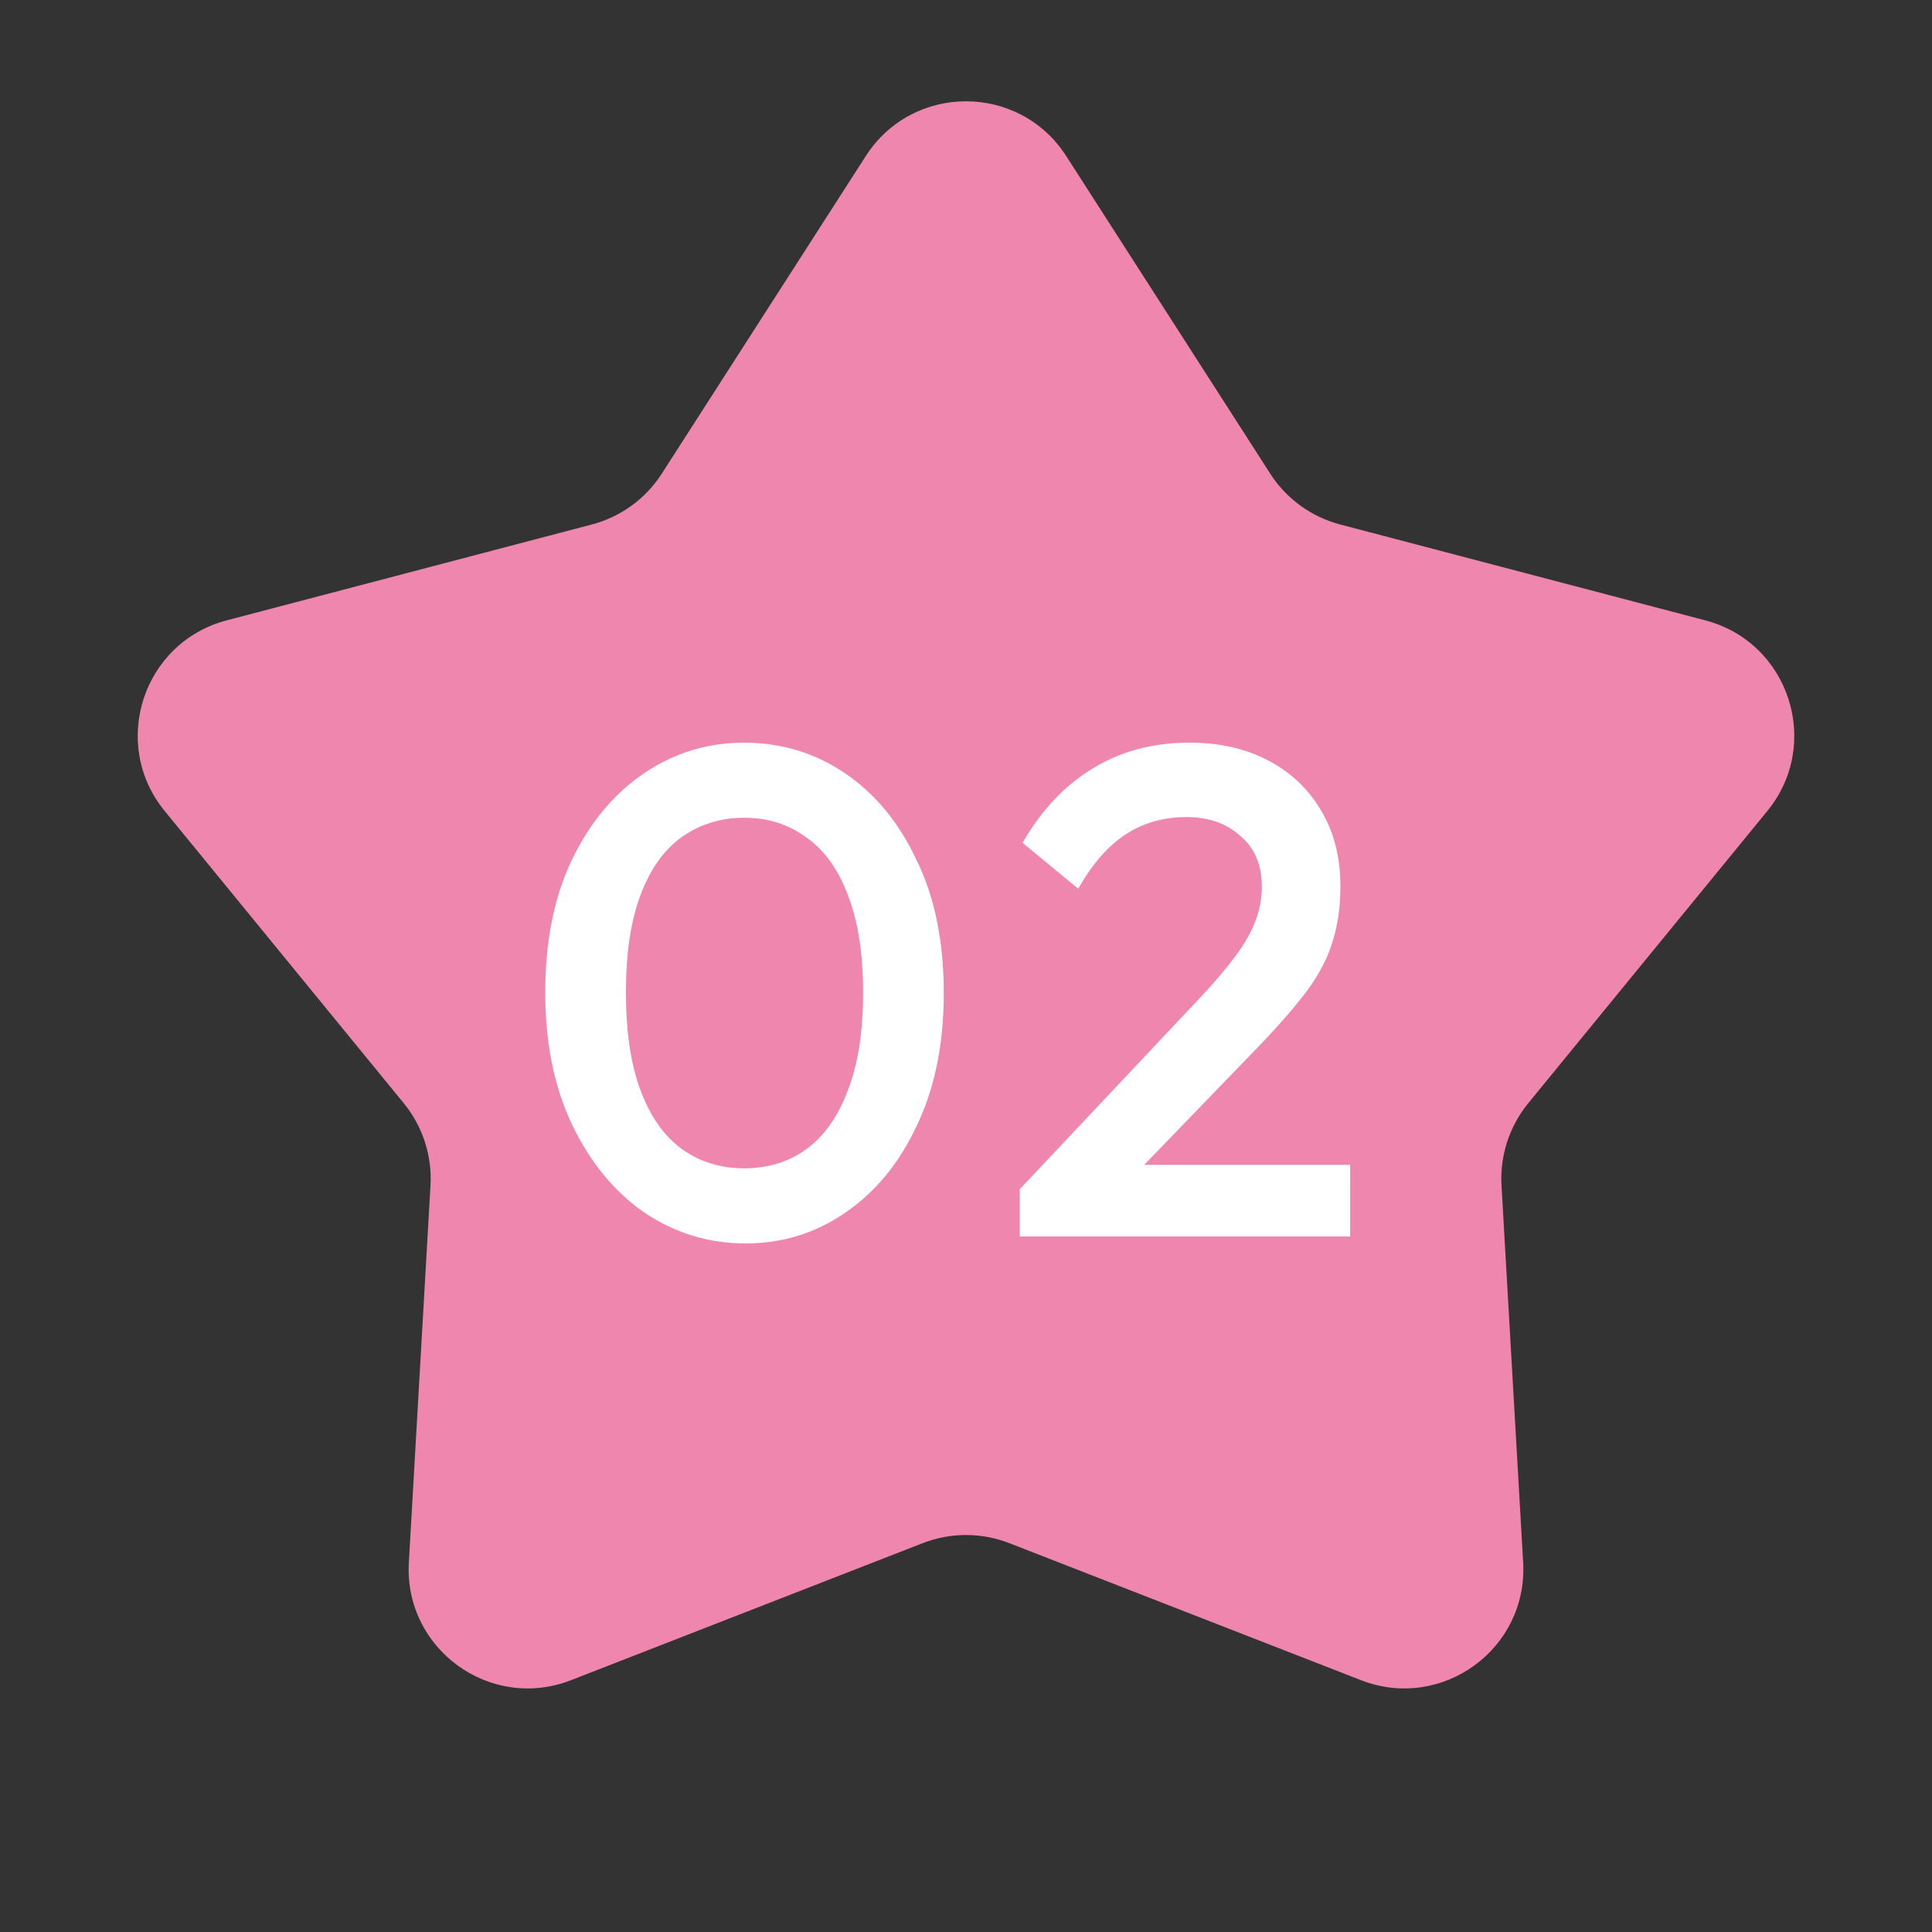
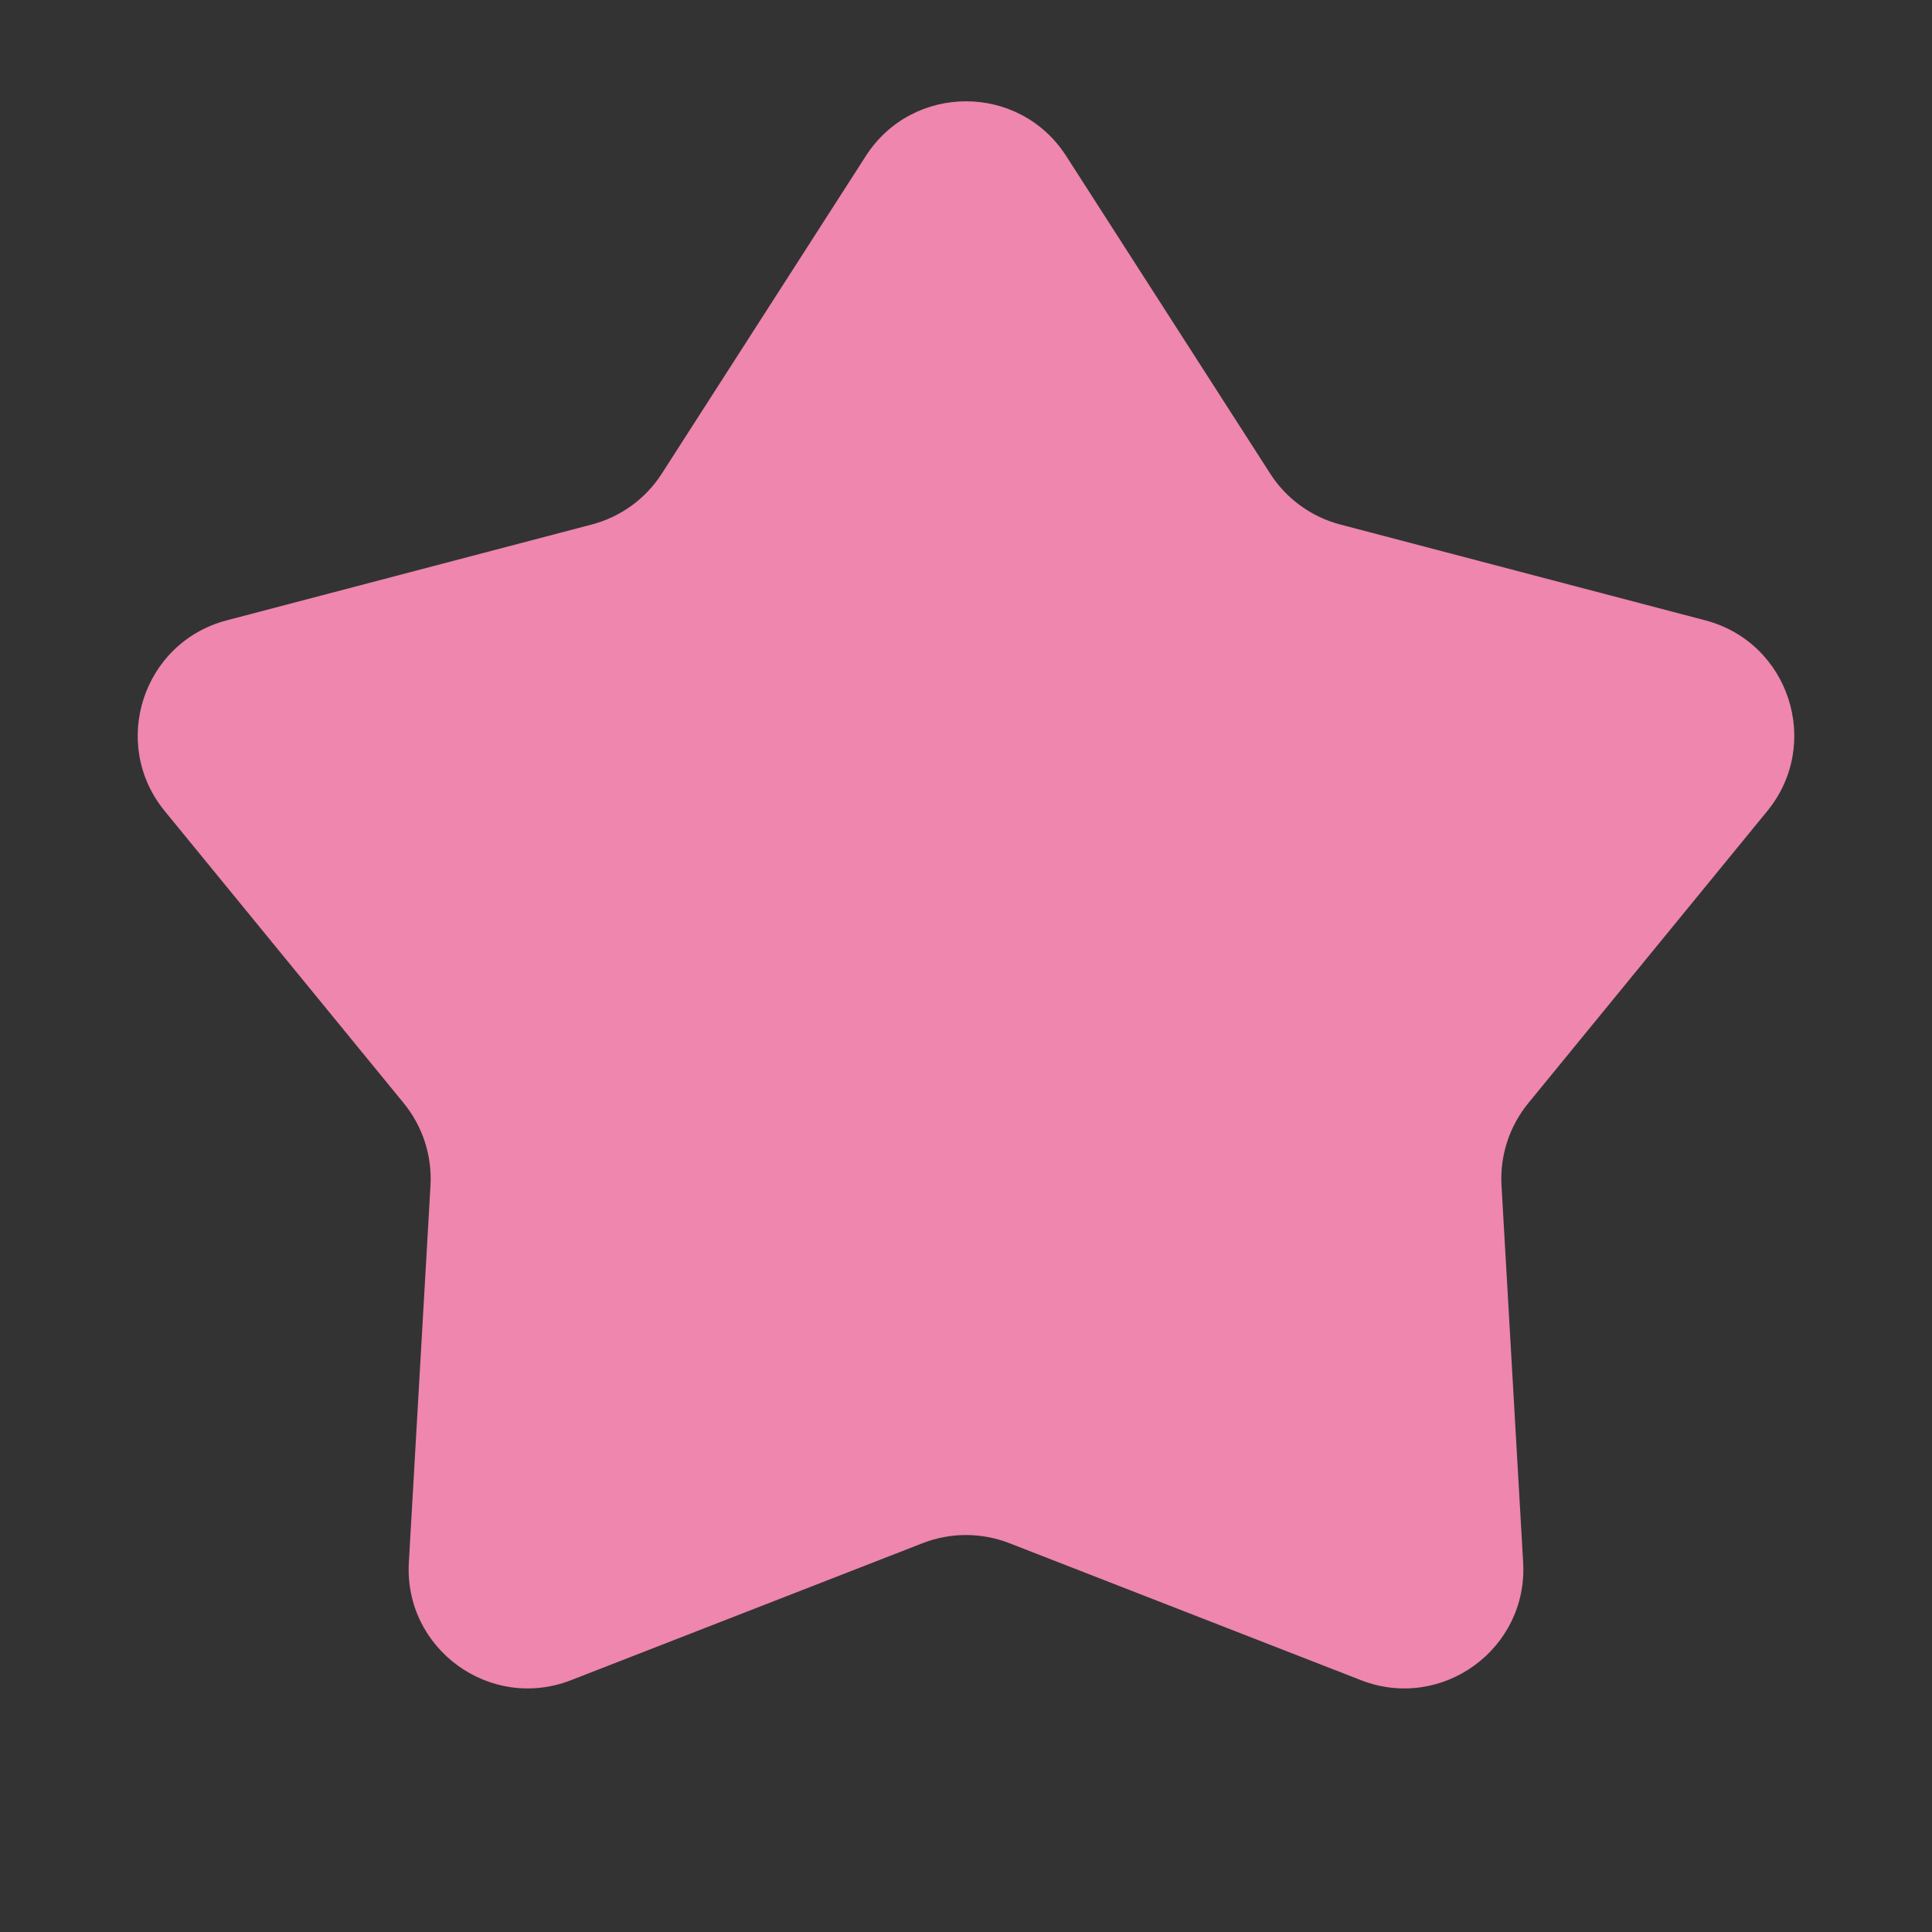
<svg xmlns="http://www.w3.org/2000/svg" width="50" height="50" viewBox="0 0 50 50" fill="none">
  <rect x="0" y="0" width="50" height="50" fill="#333333" stroke="none" />
  <path d="M22.406 4.039C23.619 2.149 26.381 2.149 27.594 4.039L32.874 12.259C33.291 12.909 33.938 13.378 34.685 13.574L44.134 16.055C46.306 16.626 47.159 19.252 45.737 20.99L39.551 28.551C39.062 29.149 38.815 29.909 38.859 30.68L39.419 40.434C39.548 42.675 37.314 44.298 35.222 43.483L26.119 39.936C25.399 39.656 24.601 39.656 23.881 39.936L14.778 43.483C12.686 44.298 10.452 42.675 10.581 40.434L11.141 30.68C11.185 29.909 10.938 29.149 10.449 28.551L4.263 20.99C2.841 19.252 3.694 16.626 5.866 16.055L15.315 13.574C16.062 13.378 16.709 12.909 17.126 12.259L22.406 4.039Z" fill="#EE86AD" />
-   <path d="M19.295 32.18C18.347 32.18 17.477 31.916 16.685 31.388C15.905 30.848 15.281 30.092 14.813 29.12C14.345 28.148 14.111 27.002 14.111 25.682C14.111 24.362 14.339 23.222 14.795 22.262C15.263 21.29 15.887 20.54 16.667 20.012C17.447 19.484 18.311 19.22 19.259 19.22C20.219 19.22 21.089 19.484 21.869 20.012C22.649 20.54 23.267 21.29 23.723 22.262C24.191 23.222 24.425 24.368 24.425 25.7C24.425 27.02 24.191 28.166 23.723 29.138C23.267 30.11 22.649 30.86 21.869 31.388C21.101 31.916 20.243 32.18 19.295 32.18ZM19.259 30.236C19.883 30.236 20.423 30.068 20.879 29.732C21.335 29.396 21.689 28.892 21.941 28.22C22.205 27.548 22.337 26.702 22.337 25.682C22.337 24.674 22.205 23.834 21.941 23.162C21.689 22.49 21.329 21.992 20.861 21.668C20.405 21.332 19.871 21.164 19.259 21.164C18.647 21.164 18.107 21.332 17.639 21.668C17.183 21.992 16.829 22.49 16.577 23.162C16.325 23.822 16.199 24.662 16.199 25.682C16.199 26.702 16.325 27.548 16.577 28.22C16.829 28.892 17.183 29.396 17.639 29.732C18.107 30.068 18.647 30.236 19.259 30.236ZM26.392 30.776L31.036 25.844C31.42 25.436 31.732 25.07 31.972 24.746C32.212 24.422 32.386 24.116 32.494 23.828C32.602 23.54 32.656 23.246 32.656 22.946C32.656 22.382 32.47 21.944 32.098 21.632C31.738 21.308 31.276 21.146 30.712 21.146C30.112 21.146 29.584 21.296 29.128 21.596C28.672 21.896 28.264 22.364 27.904 23L26.464 21.812C26.956 20.96 27.562 20.318 28.282 19.886C29.002 19.442 29.836 19.22 30.784 19.22C31.564 19.22 32.248 19.376 32.836 19.688C33.424 20 33.88 20.438 34.204 21.002C34.528 21.554 34.69 22.196 34.69 22.928C34.69 23.456 34.624 23.93 34.492 24.35C34.372 24.758 34.162 25.172 33.862 25.592C33.562 26 33.148 26.48 32.62 27.032L29.056 30.722L26.392 30.776ZM26.392 32V30.776L28.174 30.146H34.942V32H26.392Z" fill="white" />
</svg>